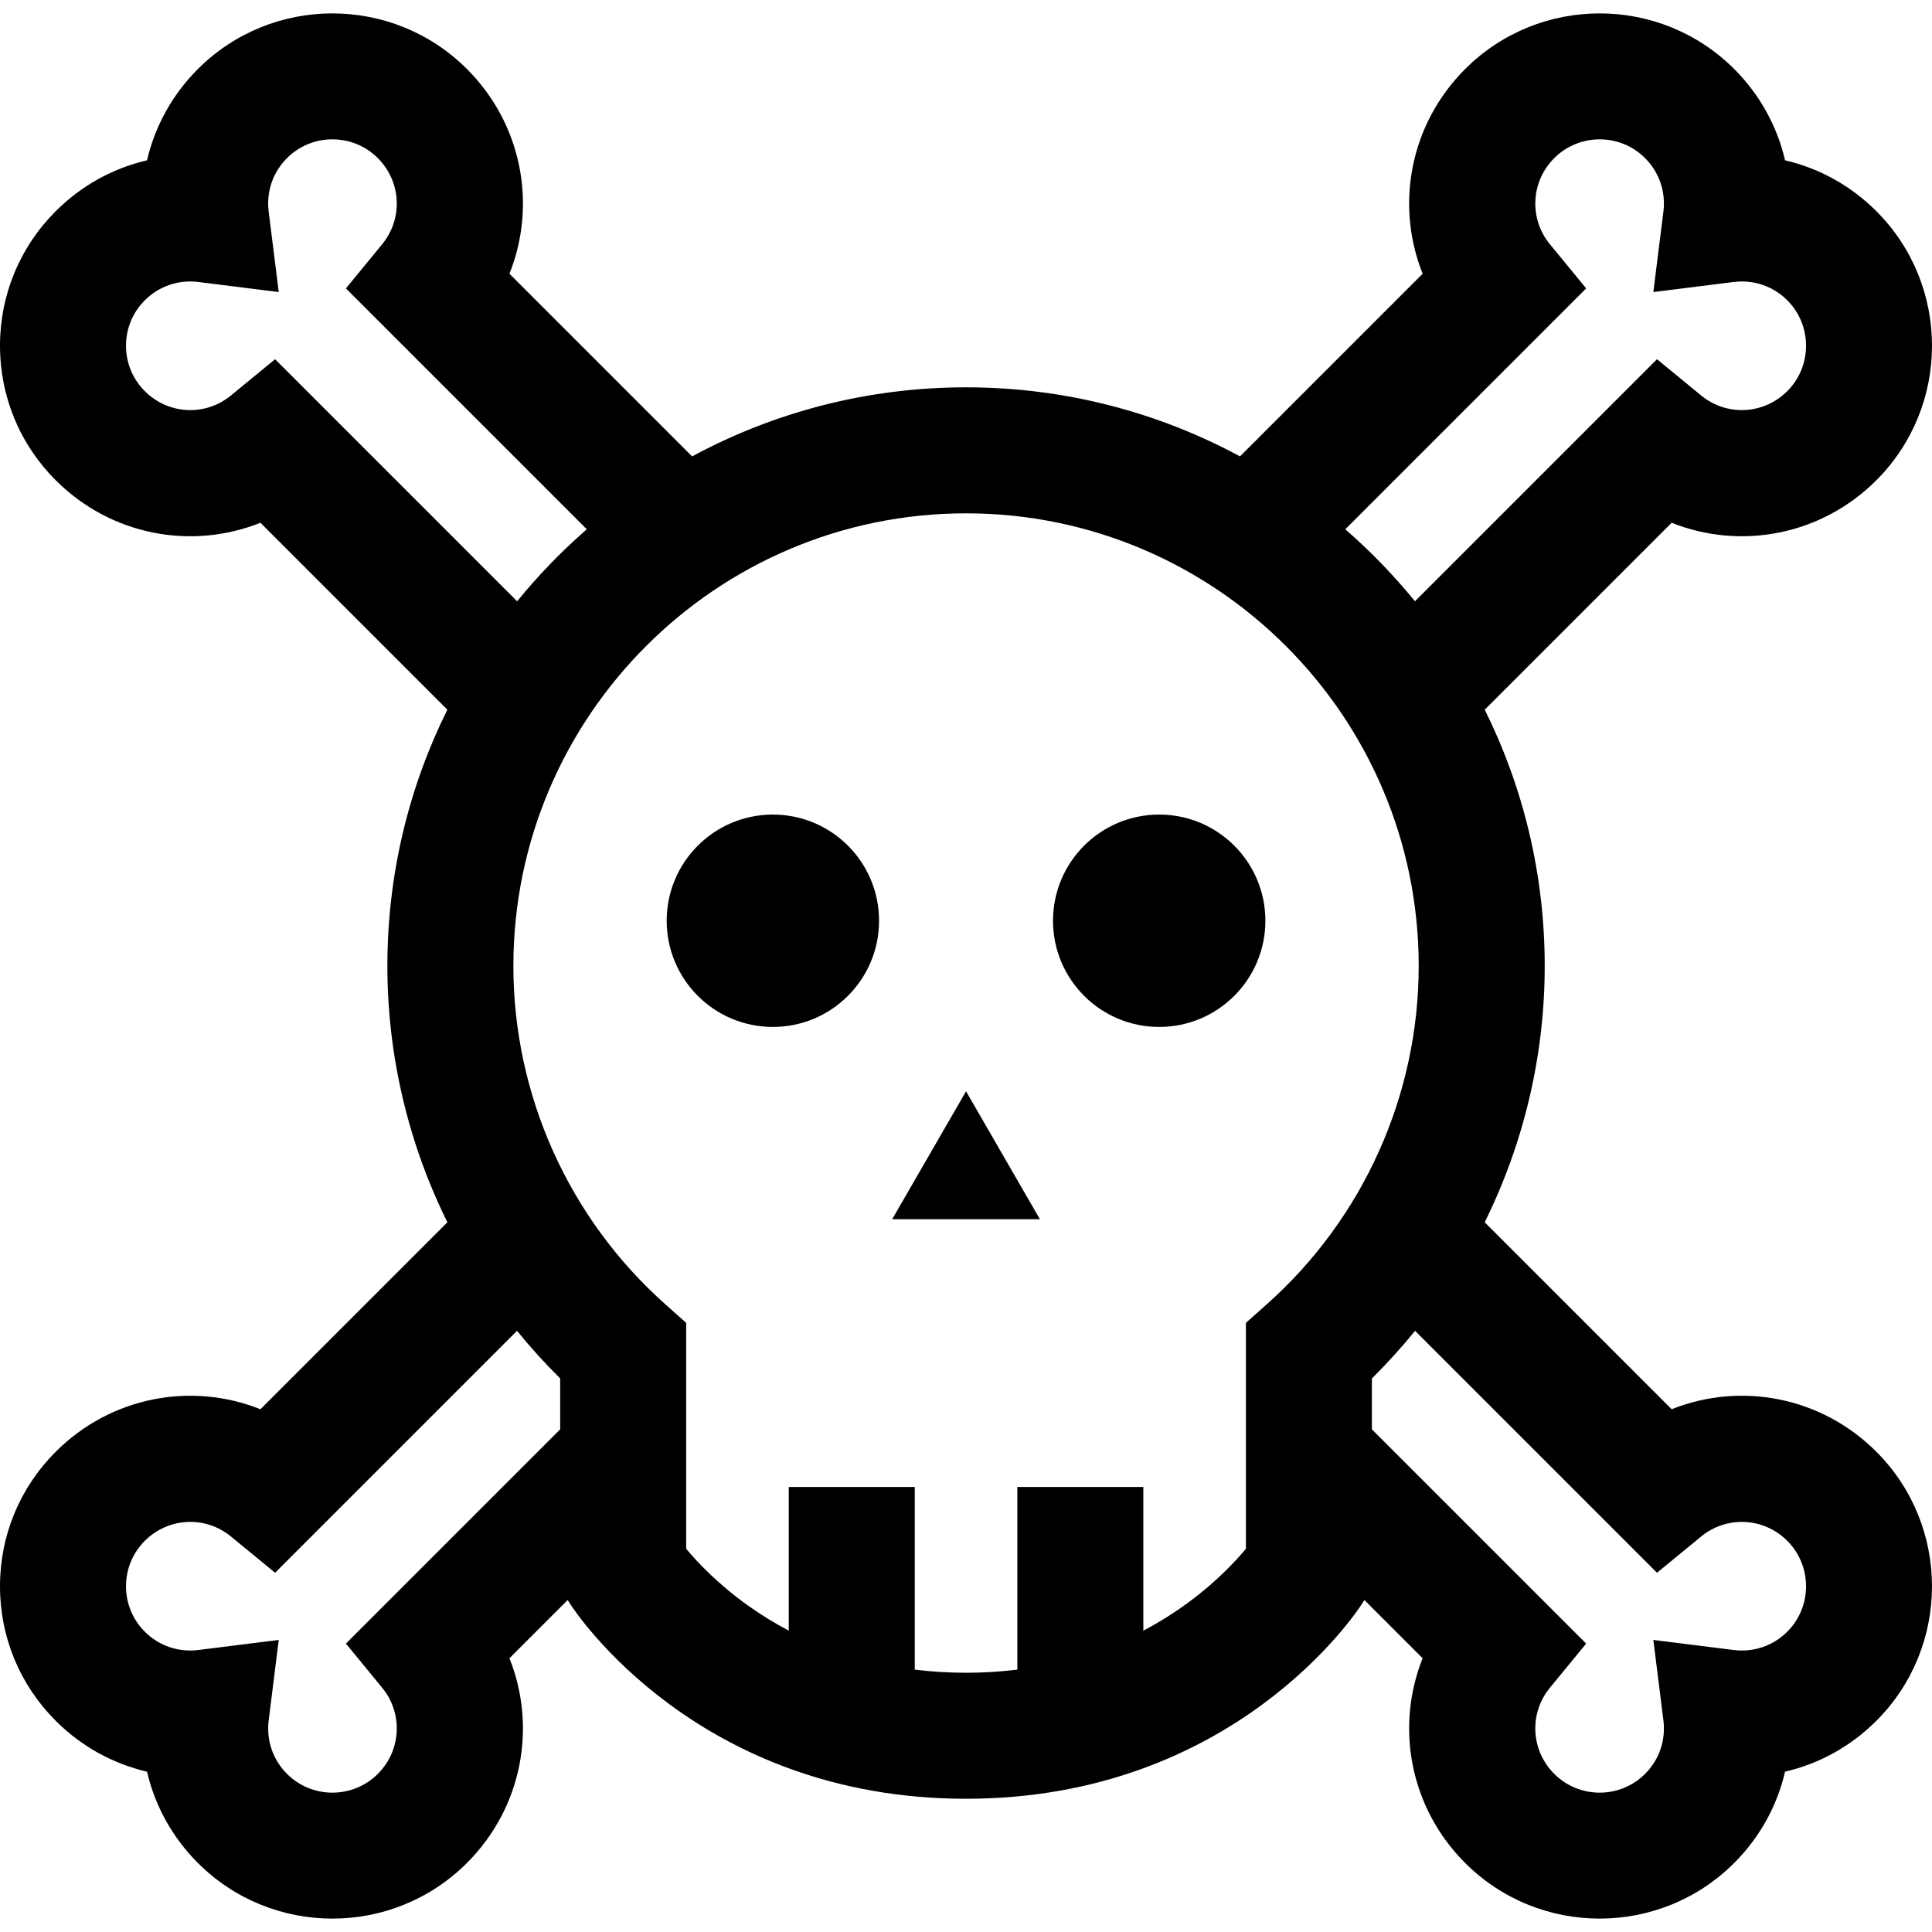
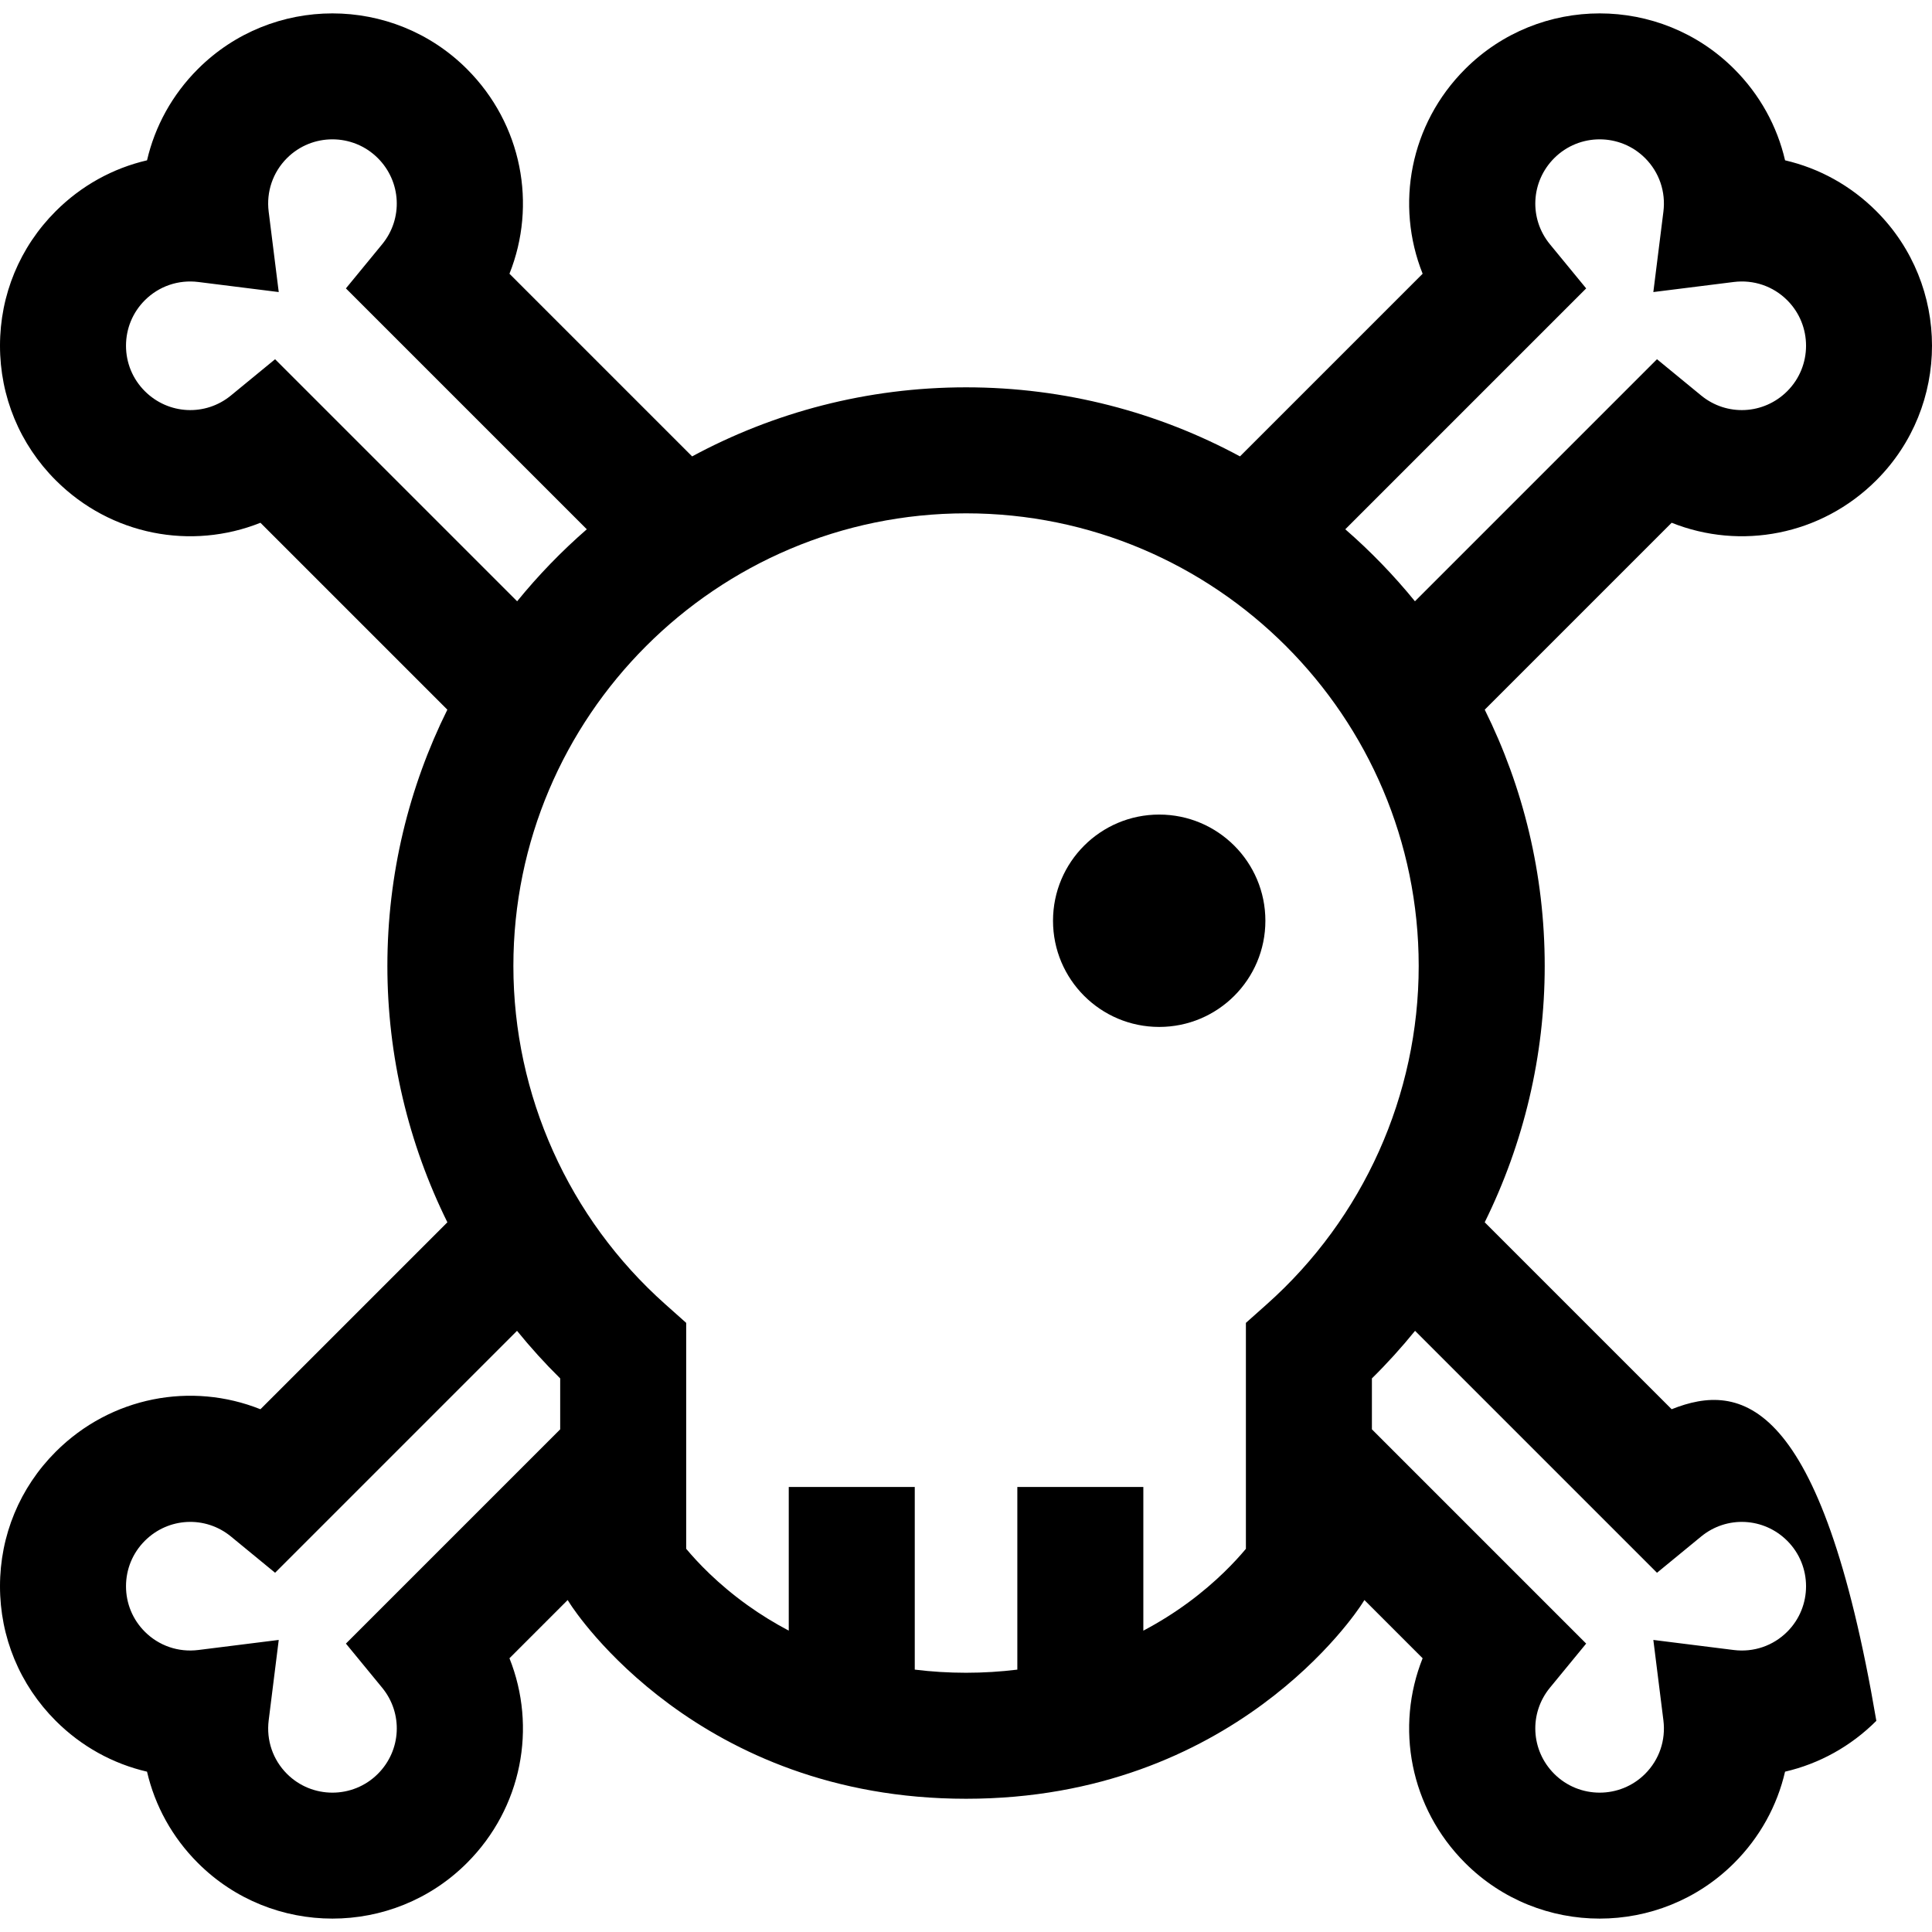
<svg xmlns="http://www.w3.org/2000/svg" fill="#000000" height="800px" width="800px" version="1.1" id="Layer_1" viewBox="0 0 512 512" xml:space="preserve">
  <g>
    <g>
-       <circle cx="204.82" cy="244.009" r="28.14" />
-     </g>
+       </g>
  </g>
  <g>
    <g>
      <circle cx="307.2" cy="244.009" r="28.14" />
    </g>
  </g>
  <g>
    <g>
-       <polygon points="256.012,289.205 236.442,323.1 275.581,323.1   " />
-     </g>
+       </g>
  </g>
  <g>
    <g>
-       <path d="M443.007,373.461l-49.543-49.543c10.335-20.911,15.901-44.123,15.901-67.919c0-24.378-5.728-47.44-15.893-67.927    l49.535-49.535c18.248,7.292,39.607,3.377,54.247-11.263c19.661-19.659,19.661-51.65,0.001-71.31    c-6.788-6.786-15.151-11.381-24.194-13.475c-2.094-9.042-6.687-17.405-13.474-24.193c-19.662-19.659-51.651-19.659-71.31,0    c-14.641,14.639-18.556,35.995-11.263,54.248l-48.405,48.405c-21.624-11.669-46.349-18.301-72.596-18.301    s-50.972,6.632-72.595,18.303l-48.406-48.406c7.294-18.251,3.378-39.607-11.262-54.248c-19.661-19.661-51.651-19.662-71.31,0    c-6.786,6.786-11.381,15.151-13.475,24.193c-9.041,2.094-17.407,6.689-24.193,13.475C5.245,65.488,0,78.151,0,91.621    c0,13.47,5.245,26.132,14.769,35.655c14.639,14.639,35.995,18.554,54.248,11.263l49.535,49.535    c-10.165,20.487-15.892,43.549-15.892,67.927c0,23.796,5.565,47.008,15.899,67.919l-49.543,49.543    c-18.254-7.295-39.608-3.378-54.248,11.262C5.245,394.248,0,406.91,0,420.379s5.245,26.132,14.77,35.656    c6.787,6.788,15.151,11.381,24.193,13.475c2.094,9.042,6.689,17.407,13.475,24.193c9.83,9.831,22.743,14.745,35.655,14.745    s25.825-4.915,35.656-14.746c14.641-14.641,18.556-35.995,11.262-54.248l15.427-15.427l0.653,1.02    c1.351,2.109,33.904,51.644,104.92,51.644s103.569-49.536,104.919-51.644l0.653-1.02l15.427,15.429    c-7.293,18.251-3.377,39.607,11.263,54.247c9.831,9.832,22.741,14.747,35.655,14.746c12.912-0.001,25.826-4.917,35.657-14.746    c6.787-6.786,11.38-15.15,13.474-24.193c9.042-2.094,17.407-6.689,24.192-13.475c19.661-19.661,19.661-51.651,0-71.31    C482.613,370.082,461.258,366.168,443.007,373.461z M420.352,76.429l-9.608-11.699c-5.573-6.785-5.081-16.597,1.143-22.822    c6.642-6.64,17.447-6.641,24.086,0c3.74,3.74,5.506,8.909,4.846,14.182l-2.667,21.309l21.309-2.668    c5.274-0.657,10.442,1.105,14.181,4.846c6.641,6.641,6.641,17.446,0,24.086c-6.224,6.224-16.037,6.719-22.822,1.143l-11.7-9.608    l-64.145,64.147c-5.598-6.877-11.773-13.264-18.461-19.08L420.352,76.429z M72.902,95.199l-11.699,9.607    c-6.785,5.573-16.596,5.082-22.822-1.144c-3.218-3.216-4.989-7.492-4.989-12.041s1.771-8.827,4.988-12.044    c3.74-3.74,8.905-5.505,14.181-4.846l21.308,2.668L71.202,56.09c-0.66-5.273,1.106-10.442,4.846-14.182    c6.64-6.641,17.445-6.64,24.086,0c6.224,6.226,6.716,16.036,1.143,22.822L91.67,76.428l63.838,63.837    c-6.687,5.815-12.863,12.203-18.461,19.08L72.902,95.199z M91.672,435.57l9.608,11.699c5.573,6.786,5.081,16.597-1.143,22.822    c-6.641,6.641-17.447,6.641-24.086,0c-3.74-3.74-5.506-8.909-4.846-14.182l2.665-21.31l-21.308,2.668    c-5.277,0.658-10.442-1.107-14.181-4.846c-3.217-3.217-4.988-7.495-4.988-12.044s1.771-8.826,4.989-12.043    c6.224-6.224,16.035-6.716,22.822-1.143l11.699,9.607l64.114-64.114c3.564,4.39,7.374,8.605,11.438,12.607v13.496h0.001    L91.672,435.57z M335.766,345.595l-5.59,4.98v59.879c-2.797,3.353-7.827,8.731-15.141,14.133    c-3.852,2.846-7.873,5.354-12.039,7.555v-38.079h-33.393v48.406c-4.421,0.541-8.949,0.829-13.591,0.829    c-4.641,0-9.167-0.288-13.59-0.831v-48.404h-33.393v38.073c-3.772-1.991-7.427-4.231-10.943-6.75    c-7.891-5.653-13.284-11.397-16.239-14.942v-59.869l-5.59-4.98c-25.551-22.762-40.205-55.419-40.205-89.596    c0-66.146,53.814-119.959,119.959-119.959c66.147,0,119.959,53.814,119.959,119.959    C375.971,290.175,361.317,322.831,335.766,345.595z M473.642,432.422c-3.739,3.739-8.91,5.504-14.18,4.846l-21.309-2.668    l2.667,21.309c0.66,5.273-1.106,10.442-4.846,14.181c-6.642,6.642-17.445,6.641-24.087,0c-6.226-6.224-6.716-16.035-1.143-22.822    l9.608-11.699l-56.783-56.782v-13.495c4.064-4.002,7.873-8.217,11.438-12.607l64.115,64.115l11.699-9.608    c6.787-5.572,16.595-5.081,22.822,1.143C480.282,414.977,480.282,425.782,473.642,432.422z" />
+       <path d="M443.007,373.461l-49.543-49.543c10.335-20.911,15.901-44.123,15.901-67.919c0-24.378-5.728-47.44-15.893-67.927    l49.535-49.535c18.248,7.292,39.607,3.377,54.247-11.263c19.661-19.659,19.661-51.65,0.001-71.31    c-6.788-6.786-15.151-11.381-24.194-13.475c-2.094-9.042-6.687-17.405-13.474-24.193c-19.662-19.659-51.651-19.659-71.31,0    c-14.641,14.639-18.556,35.995-11.263,54.248l-48.405,48.405c-21.624-11.669-46.349-18.301-72.596-18.301    s-50.972,6.632-72.595,18.303l-48.406-48.406c7.294-18.251,3.378-39.607-11.262-54.248c-19.661-19.661-51.651-19.662-71.31,0    c-6.786,6.786-11.381,15.151-13.475,24.193c-9.041,2.094-17.407,6.689-24.193,13.475C5.245,65.488,0,78.151,0,91.621    c0,13.47,5.245,26.132,14.769,35.655c14.639,14.639,35.995,18.554,54.248,11.263l49.535,49.535    c-10.165,20.487-15.892,43.549-15.892,67.927c0,23.796,5.565,47.008,15.899,67.919l-49.543,49.543    c-18.254-7.295-39.608-3.378-54.248,11.262C5.245,394.248,0,406.91,0,420.379s5.245,26.132,14.77,35.656    c6.787,6.788,15.151,11.381,24.193,13.475c2.094,9.042,6.689,17.407,13.475,24.193c9.83,9.831,22.743,14.745,35.655,14.745    s25.825-4.915,35.656-14.746c14.641-14.641,18.556-35.995,11.262-54.248l15.427-15.427l0.653,1.02    c1.351,2.109,33.904,51.644,104.92,51.644s103.569-49.536,104.919-51.644l0.653-1.02l15.427,15.429    c-7.293,18.251-3.377,39.607,11.263,54.247c9.831,9.832,22.741,14.747,35.655,14.746c12.912-0.001,25.826-4.917,35.657-14.746    c6.787-6.786,11.38-15.15,13.474-24.193c9.042-2.094,17.407-6.689,24.192-13.475C482.613,370.082,461.258,366.168,443.007,373.461z M420.352,76.429l-9.608-11.699c-5.573-6.785-5.081-16.597,1.143-22.822    c6.642-6.64,17.447-6.641,24.086,0c3.74,3.74,5.506,8.909,4.846,14.182l-2.667,21.309l21.309-2.668    c5.274-0.657,10.442,1.105,14.181,4.846c6.641,6.641,6.641,17.446,0,24.086c-6.224,6.224-16.037,6.719-22.822,1.143l-11.7-9.608    l-64.145,64.147c-5.598-6.877-11.773-13.264-18.461-19.08L420.352,76.429z M72.902,95.199l-11.699,9.607    c-6.785,5.573-16.596,5.082-22.822-1.144c-3.218-3.216-4.989-7.492-4.989-12.041s1.771-8.827,4.988-12.044    c3.74-3.74,8.905-5.505,14.181-4.846l21.308,2.668L71.202,56.09c-0.66-5.273,1.106-10.442,4.846-14.182    c6.64-6.641,17.445-6.64,24.086,0c6.224,6.226,6.716,16.036,1.143,22.822L91.67,76.428l63.838,63.837    c-6.687,5.815-12.863,12.203-18.461,19.08L72.902,95.199z M91.672,435.57l9.608,11.699c5.573,6.786,5.081,16.597-1.143,22.822    c-6.641,6.641-17.447,6.641-24.086,0c-3.74-3.74-5.506-8.909-4.846-14.182l2.665-21.31l-21.308,2.668    c-5.277,0.658-10.442-1.107-14.181-4.846c-3.217-3.217-4.988-7.495-4.988-12.044s1.771-8.826,4.989-12.043    c6.224-6.224,16.035-6.716,22.822-1.143l11.699,9.607l64.114-64.114c3.564,4.39,7.374,8.605,11.438,12.607v13.496h0.001    L91.672,435.57z M335.766,345.595l-5.59,4.98v59.879c-2.797,3.353-7.827,8.731-15.141,14.133    c-3.852,2.846-7.873,5.354-12.039,7.555v-38.079h-33.393v48.406c-4.421,0.541-8.949,0.829-13.591,0.829    c-4.641,0-9.167-0.288-13.59-0.831v-48.404h-33.393v38.073c-3.772-1.991-7.427-4.231-10.943-6.75    c-7.891-5.653-13.284-11.397-16.239-14.942v-59.869l-5.59-4.98c-25.551-22.762-40.205-55.419-40.205-89.596    c0-66.146,53.814-119.959,119.959-119.959c66.147,0,119.959,53.814,119.959,119.959    C375.971,290.175,361.317,322.831,335.766,345.595z M473.642,432.422c-3.739,3.739-8.91,5.504-14.18,4.846l-21.309-2.668    l2.667,21.309c0.66,5.273-1.106,10.442-4.846,14.181c-6.642,6.642-17.445,6.641-24.087,0c-6.226-6.224-6.716-16.035-1.143-22.822    l9.608-11.699l-56.783-56.782v-13.495c4.064-4.002,7.873-8.217,11.438-12.607l64.115,64.115l11.699-9.608    c6.787-5.572,16.595-5.081,22.822,1.143C480.282,414.977,480.282,425.782,473.642,432.422z" />
    </g>
  </g>
</svg>